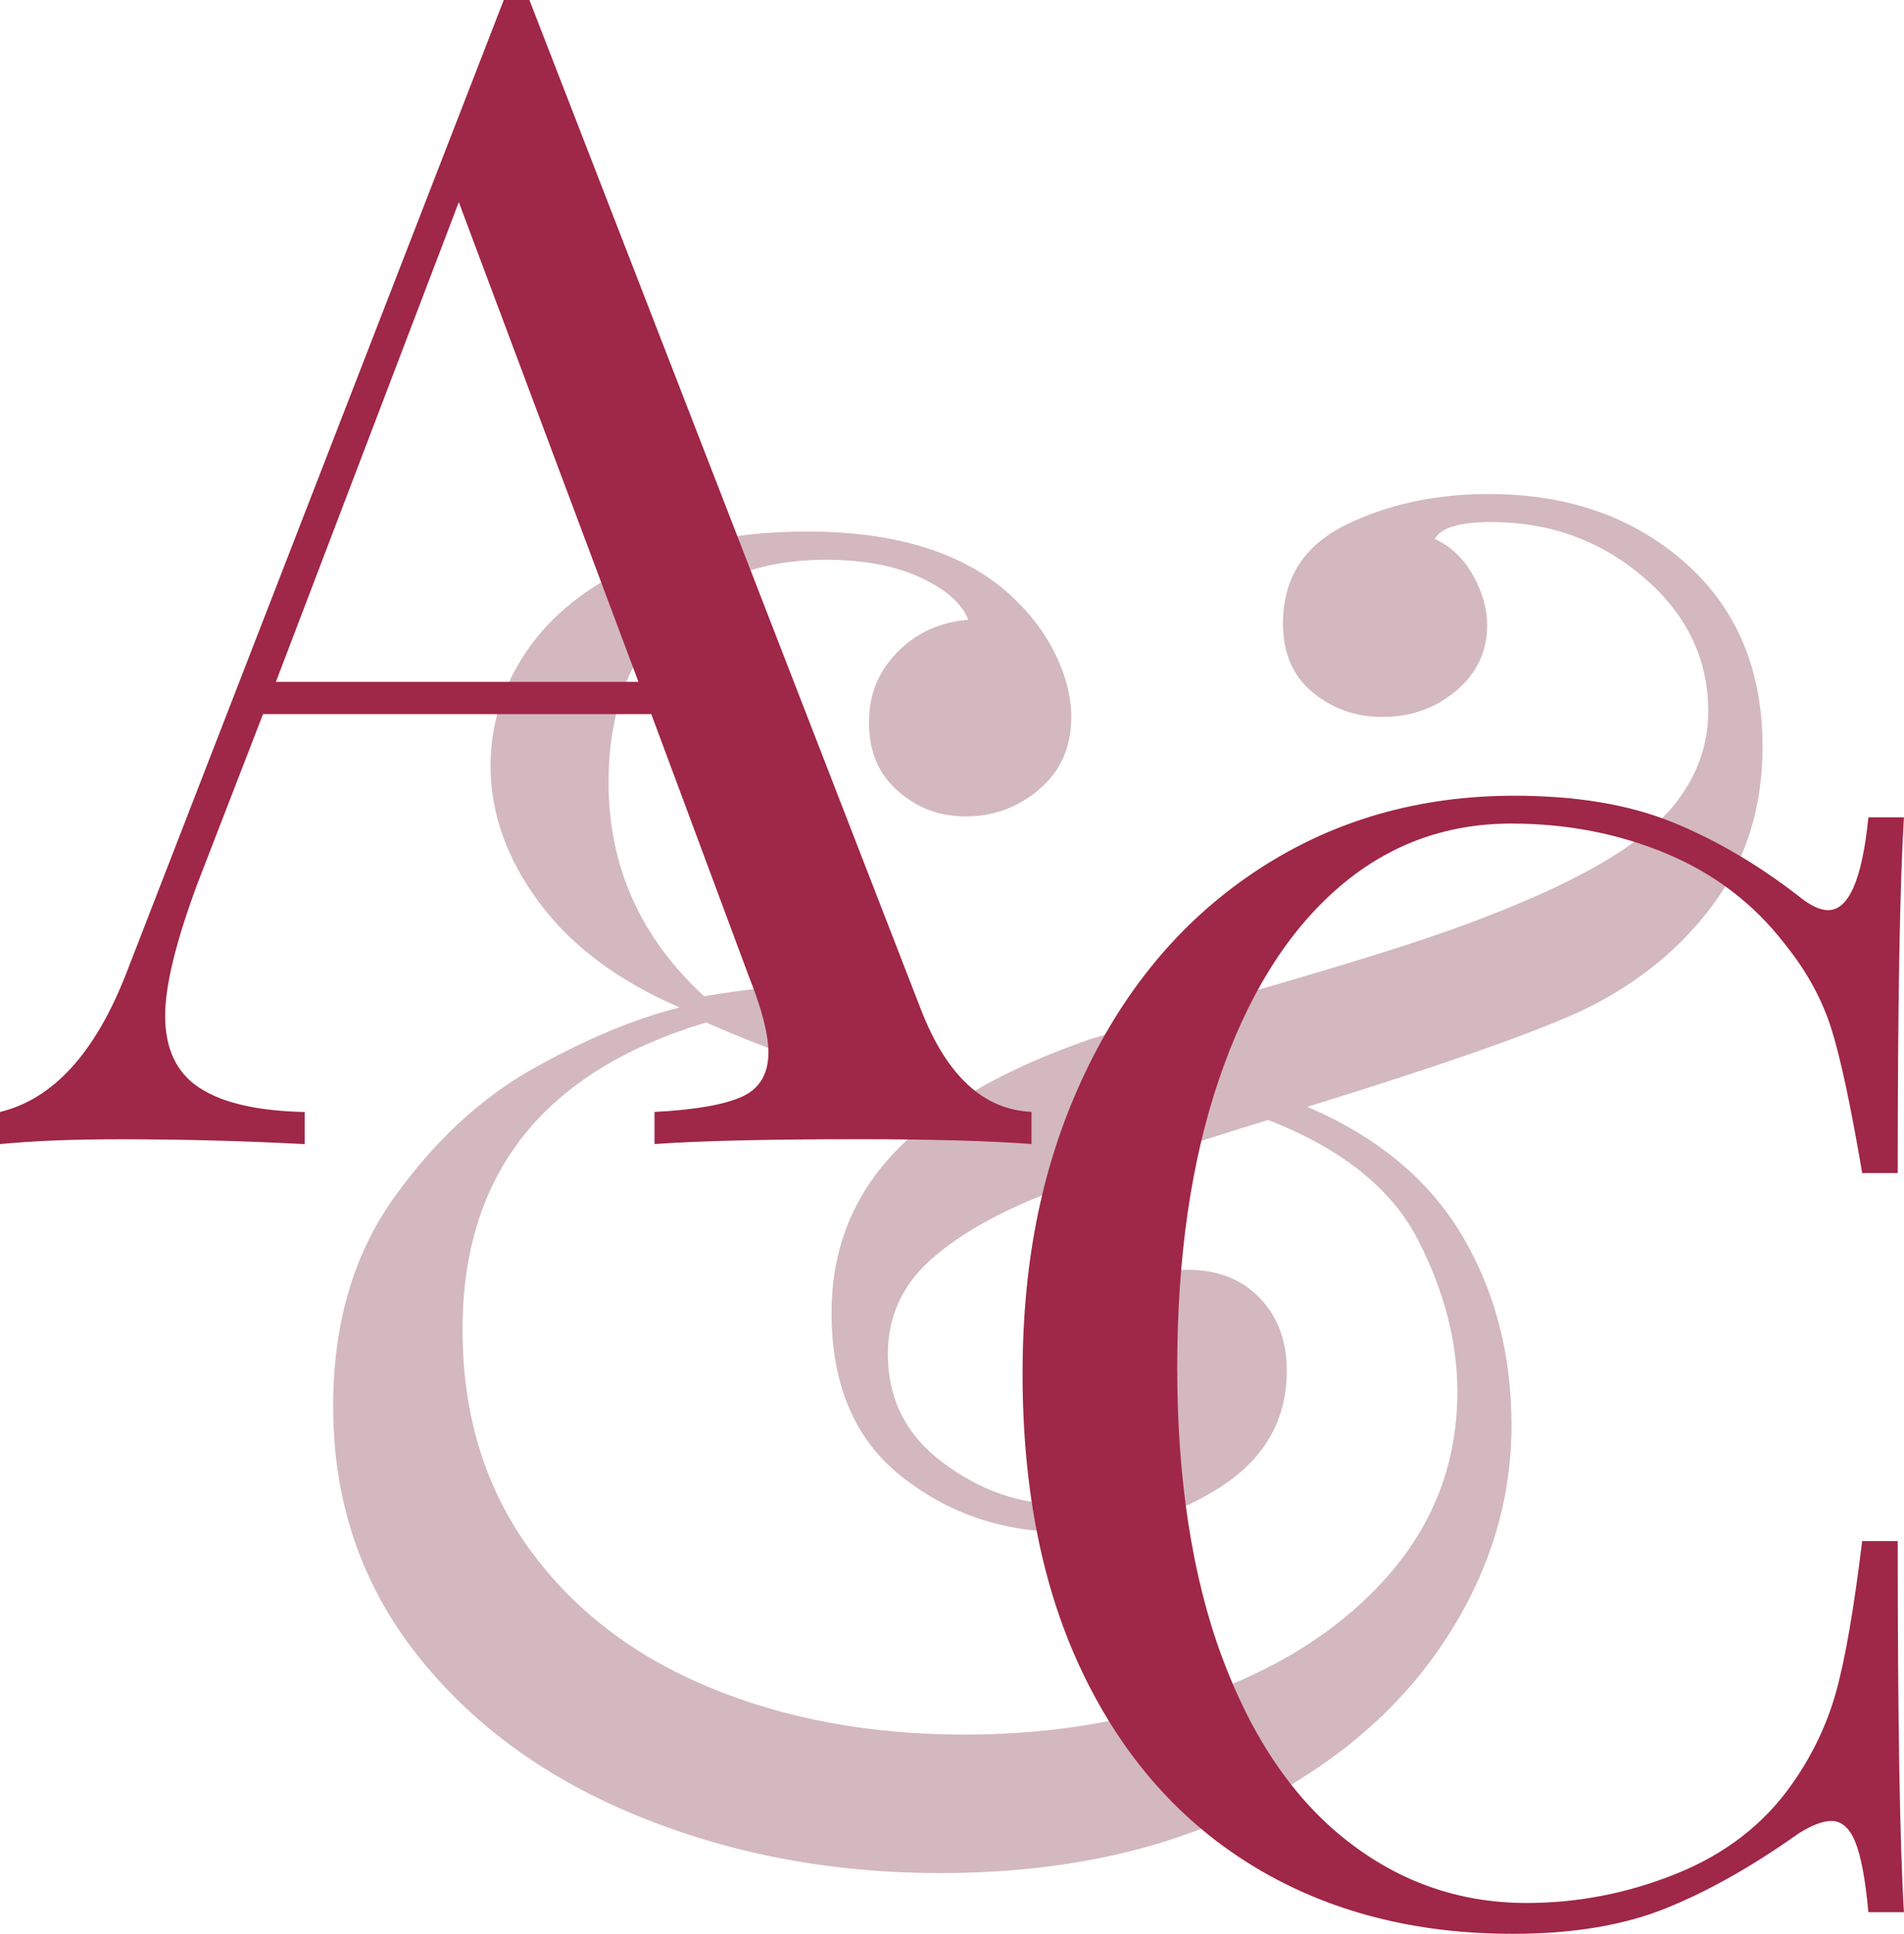
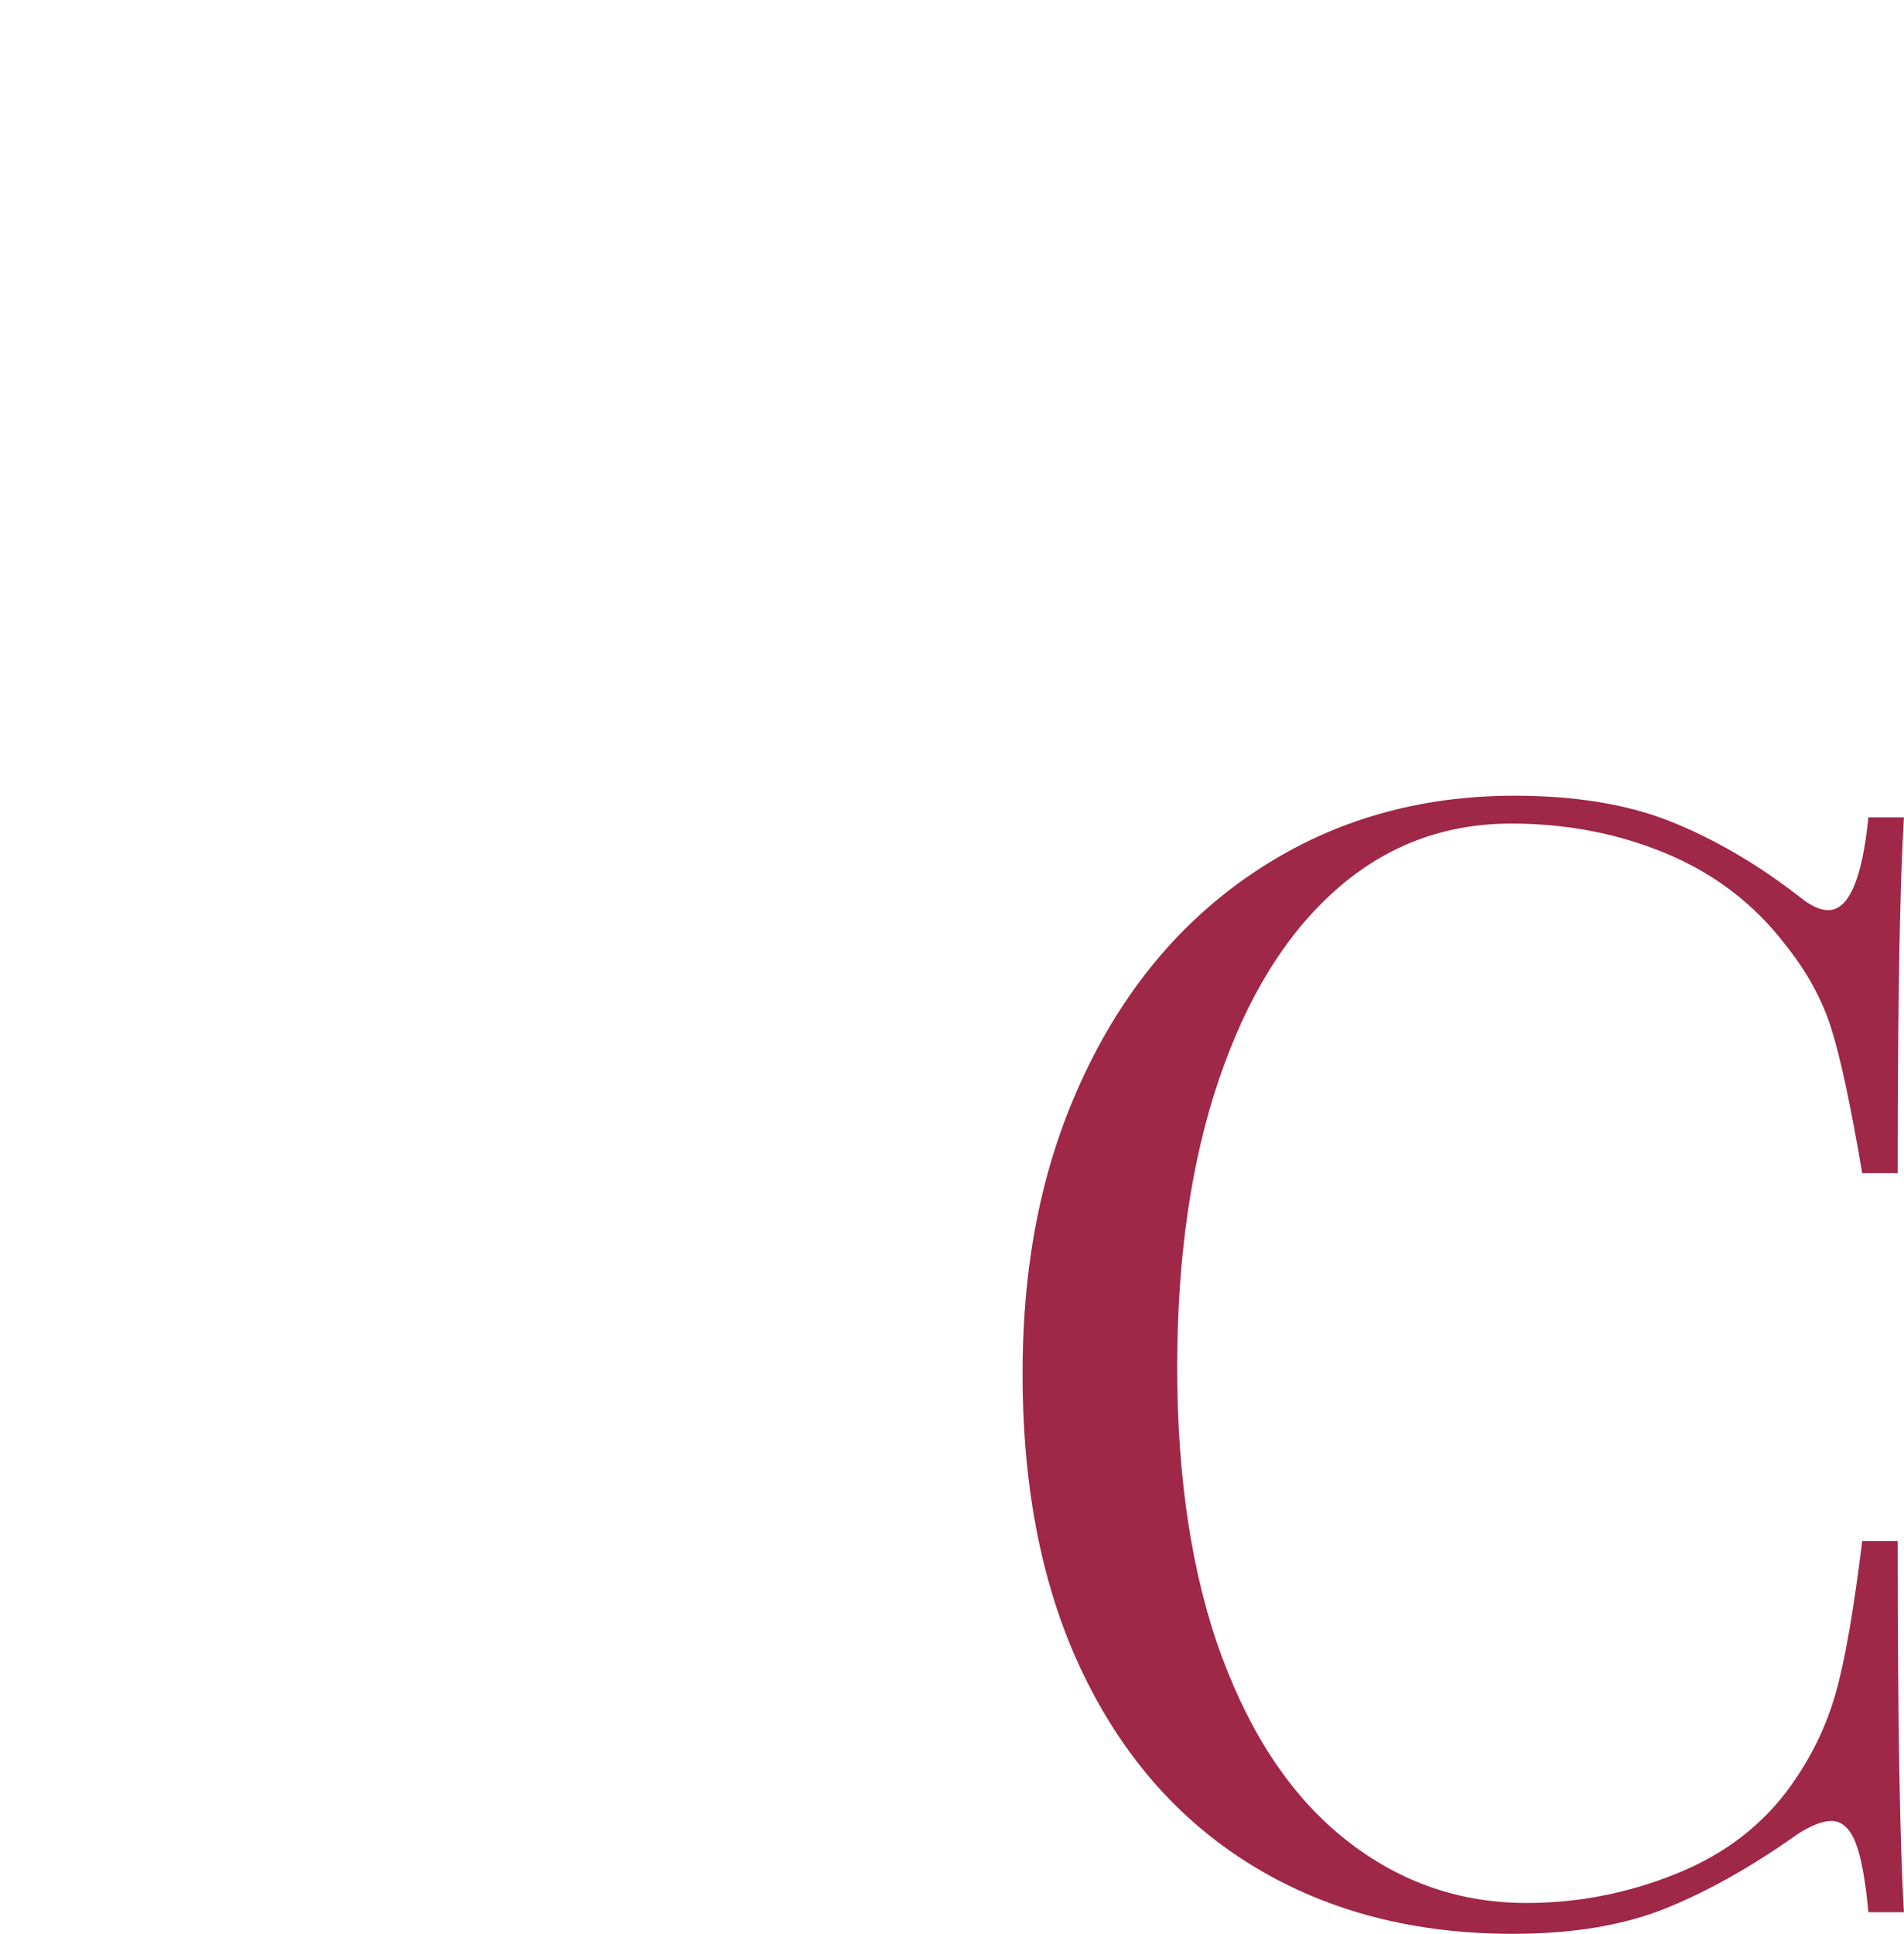
<svg xmlns="http://www.w3.org/2000/svg" data-bbox="-0.02 0 260.46 264.49" viewBox="0 0 260.45 264.5" data-type="color">
  <g>
-     <path d="M230.47 76.93c7.09 6.24 10.63 14.65 10.63 25.24 0 8.2-2.22 15.33-6.66 21.4-4.44 6.07-10.34 10.89-17.68 14.48-6.49 3.07-19.13 7.52-37.93 13.33 9.57 4.1 16.61 9.95 21.14 17.55 4.52 7.6 6.79 16.27 6.79 26.01 0 10.59-3.16 20.59-9.48 29.98-6.32 9.4-15.38 16.96-27.16 22.68s-25.62 8.58-41.51 8.58c-14.86 0-28.66-2.61-41.39-7.82-12.73-5.21-22.85-12.64-30.37-22.29-7.52-9.65-11.28-20.88-11.28-33.7 0-11.28 2.77-20.8 8.33-28.57 5.55-7.77 11.92-13.67 19.09-17.68s13.84-6.79 19.99-8.33c-8.37-3.59-14.78-8.37-19.22-14.35-4.44-5.98-6.66-12.21-6.66-18.71 0-5.64 1.67-10.89 5-15.76 3.33-4.87 8.28-8.8 14.86-11.79 6.57-2.99 14.39-4.48 23.45-4.48 11.44 0 20.33 2.56 26.65 7.69 3.07 2.56 5.42 5.43 7.05 8.58 1.62 3.16 2.43 6.19 2.43 9.1 0 4.1-1.45 7.39-4.36 9.87-2.91 2.48-6.24 3.72-9.99 3.72s-6.71-1.15-9.35-3.46c-2.65-2.31-3.97-5.42-3.97-9.35s1.28-6.96 3.84-9.61c2.56-2.65 5.81-4.14 9.74-4.48-.86-2.22-3.04-4.14-6.53-5.77-3.5-1.62-7.82-2.43-12.94-2.43-8.88 0-16.06 2.69-21.53 8.07-5.47 5.38-8.2 12.86-8.2 22.42 0 11.45 4.36 21.19 13.07 29.21 5.98-1.03 11.27-1.54 15.89-1.54 3.08 0 5.55.51 7.43 1.54 1.88 1.02 2.82 2.48 2.82 4.36 0 1.54-.64 2.73-1.92 3.59-1.28.86-3.04 1.28-5.25 1.28-2.73 0-5.55-.51-8.46-1.54-2.91-1.02-6.32-2.39-10.25-4.1-22.21 6.66-33.31 20.67-33.31 42.03 0 11.45 2.99 21.36 8.97 29.73 5.98 8.37 14.18 14.73 24.6 19.09 10.42 4.36 22.12 6.54 35.11 6.54 12.13 0 23.36-1.92 33.7-5.77 10.33-3.84 18.53-9.31 24.6-16.4 6.06-7.09 9.1-15.33 9.1-24.73 0-6.83-1.79-13.75-5.38-20.76-3.59-7-10.42-12.47-20.5-16.4-13.33 4.1-23.15 7.35-29.47 9.74-7.17 2.73-12.73 5.85-16.66 9.35-3.93 3.5-5.89 7.82-5.89 12.94 0 6.15 2.52 11.11 7.56 14.86 5.04 3.76 10.38 5.64 16.02 5.64 2.9 0 6.06-.51 9.48-1.54 3.42-1.02 5.38-2.39 5.89-4.1-3.25-.68-6.07-2.05-8.46-4.1-2.39-2.05-3.59-5.04-3.59-8.97s1.32-7.34 3.97-9.74c2.65-2.39 6.02-3.59 10.12-3.59s7.39 1.28 9.87 3.84c2.47 2.56 3.71 5.89 3.71 9.99 0 6.83-3.16 12.22-9.48 16.14-6.32 3.93-13.33 5.89-21.01 5.89-8.37 0-15.76-2.52-22.17-7.56-6.41-5.04-9.61-12.51-9.61-22.42 0-8.71 2.95-16.1 8.84-22.17 5.89-6.06 14.73-11.15 26.52-15.25l18.19-5.38c10.25-2.9 18.79-5.47 25.62-7.69 6.83-2.22 13.07-4.61 18.71-7.18 8.2-3.76 13.92-7.6 17.17-11.53 3.24-3.93 4.87-8.28 4.87-13.07 0-7.18-2.95-13.28-8.84-18.32-5.89-5.04-12.86-7.56-20.88-7.56-4.27 0-6.83.77-7.69 2.31 2.22 1.02 3.97 2.69 5.25 5 1.28 2.31 1.92 4.57 1.92 6.79 0 3.59-1.41 6.58-4.23 8.97-2.82 2.39-6.19 3.59-10.12 3.59-3.59 0-6.75-1.11-9.48-3.33-2.73-2.22-4.1-5.38-4.1-9.48 0-6.15 2.86-10.63 8.58-13.45 5.72-2.82 12.26-4.23 19.6-4.23 10.76 0 19.69 3.12 26.78 9.35Z" fill="#d3b8c0" data-color="1" />
-     <path d="M141.1 152.08v4.39c-5.85-.44-13.68-.66-23.48-.66-12.58 0-21.94.22-28.09.66v-4.39c5.56-.29 9.55-.99 11.96-2.08 2.41-1.1 3.62-3.11 3.62-6.03 0-2.49-.88-5.93-2.63-10.31L89.09 97.67H35.98l-9 23.26c-2.93 7.9-4.39 13.9-4.39 17.99 0 4.54 1.57 7.83 4.72 9.88 3.14 2.05 7.93 3.15 14.37 3.29v4.39c-8.34-.44-16.75-.66-25.24-.66-6.58 0-12.07.22-16.46.66v-4.39c7.31-1.76 13.09-8.12 17.34-19.09L68.91 0h3.51l53.54 138.03c3.51 9.07 8.56 13.75 15.14 14.04ZM87.34 93.27 62.76 27.65 37.74 93.26h49.59Z" fill="#9f2747" data-color="2" />
    <path d="M228.72 112.43c5.92 2.4 11.7 5.78 17.34 10.15 1.55 1.27 2.89 1.9 4.02 1.9 2.82 0 4.65-4.23 5.5-12.69h4.86c-.56 9.17-.85 25.38-.85 48.65h-4.86c-1.55-9.16-2.96-15.76-4.23-19.78-1.27-4.02-3.38-7.86-6.34-11.53-4.23-5.5-9.62-9.62-16.18-12.37s-13.64-4.12-21.26-4.12c-9.17 0-17.17 3.03-24.01 9.09-6.84 6.06-12.16 14.7-15.97 25.91-3.81 11.21-5.71 24.36-5.71 39.45s2.04 28.55 6.13 39.55c4.09 11 9.76 19.35 17.03 25.06 7.26 5.71 15.47 8.57 24.64 8.57 7.05 0 13.89-1.34 20.52-4.02 6.63-2.68 11.84-6.7 15.65-12.06 2.82-3.95 4.86-8.18 6.13-12.69 1.27-4.51 2.46-11.42 3.6-20.73h4.86c0 24.25.28 41.17.85 50.76h-4.86c-.42-4.51-1.02-7.72-1.8-9.62-.78-1.9-1.87-2.86-3.28-2.86-1.13 0-2.61.56-4.44 1.69-6.35 4.51-12.41 7.93-18.19 10.26-5.78 2.33-12.76 3.49-20.94 3.49-13.4 0-25.14-3.03-35.22-9.09-10.08-6.06-17.91-14.84-23.48-26.33-5.57-11.49-8.35-25.2-8.35-41.14s2.86-29.26 8.57-41.24c5.71-11.98 13.67-21.29 23.9-27.92 10.22-6.63 21.82-9.94 34.79-9.94 8.46 0 15.65 1.2 21.57 3.6Z" fill="#9f2747" data-color="2" />
  </g>
</svg>